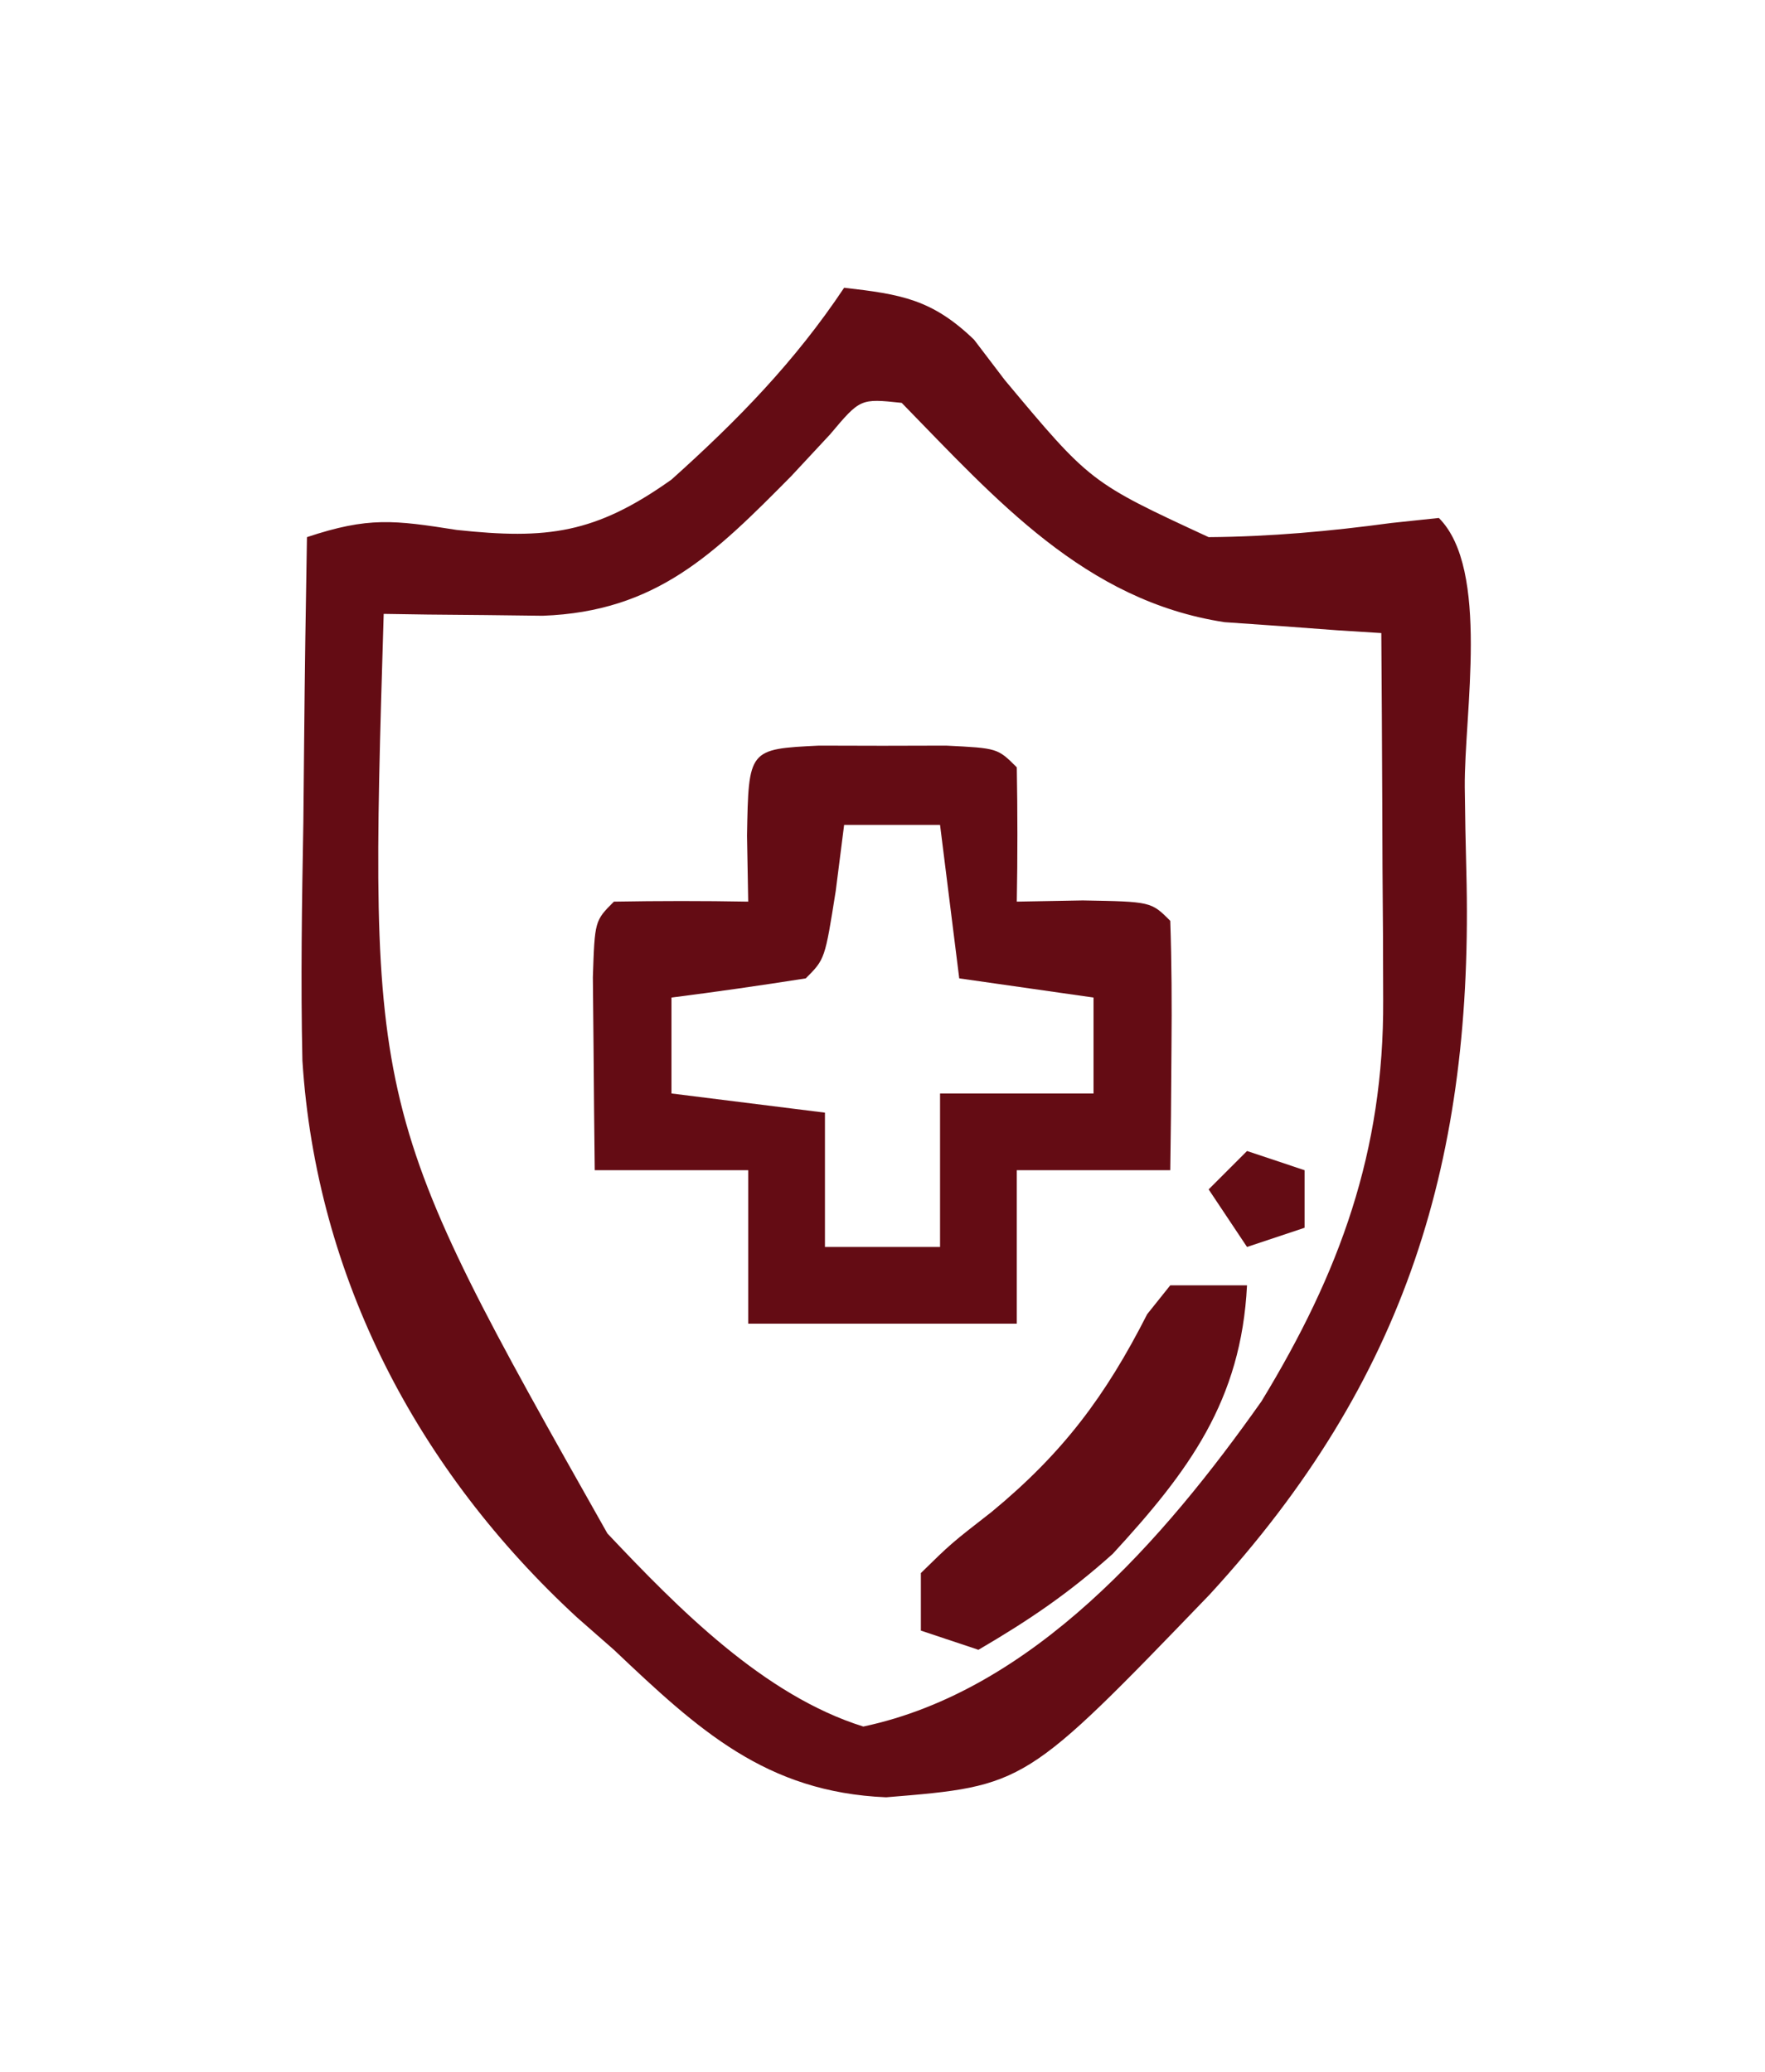
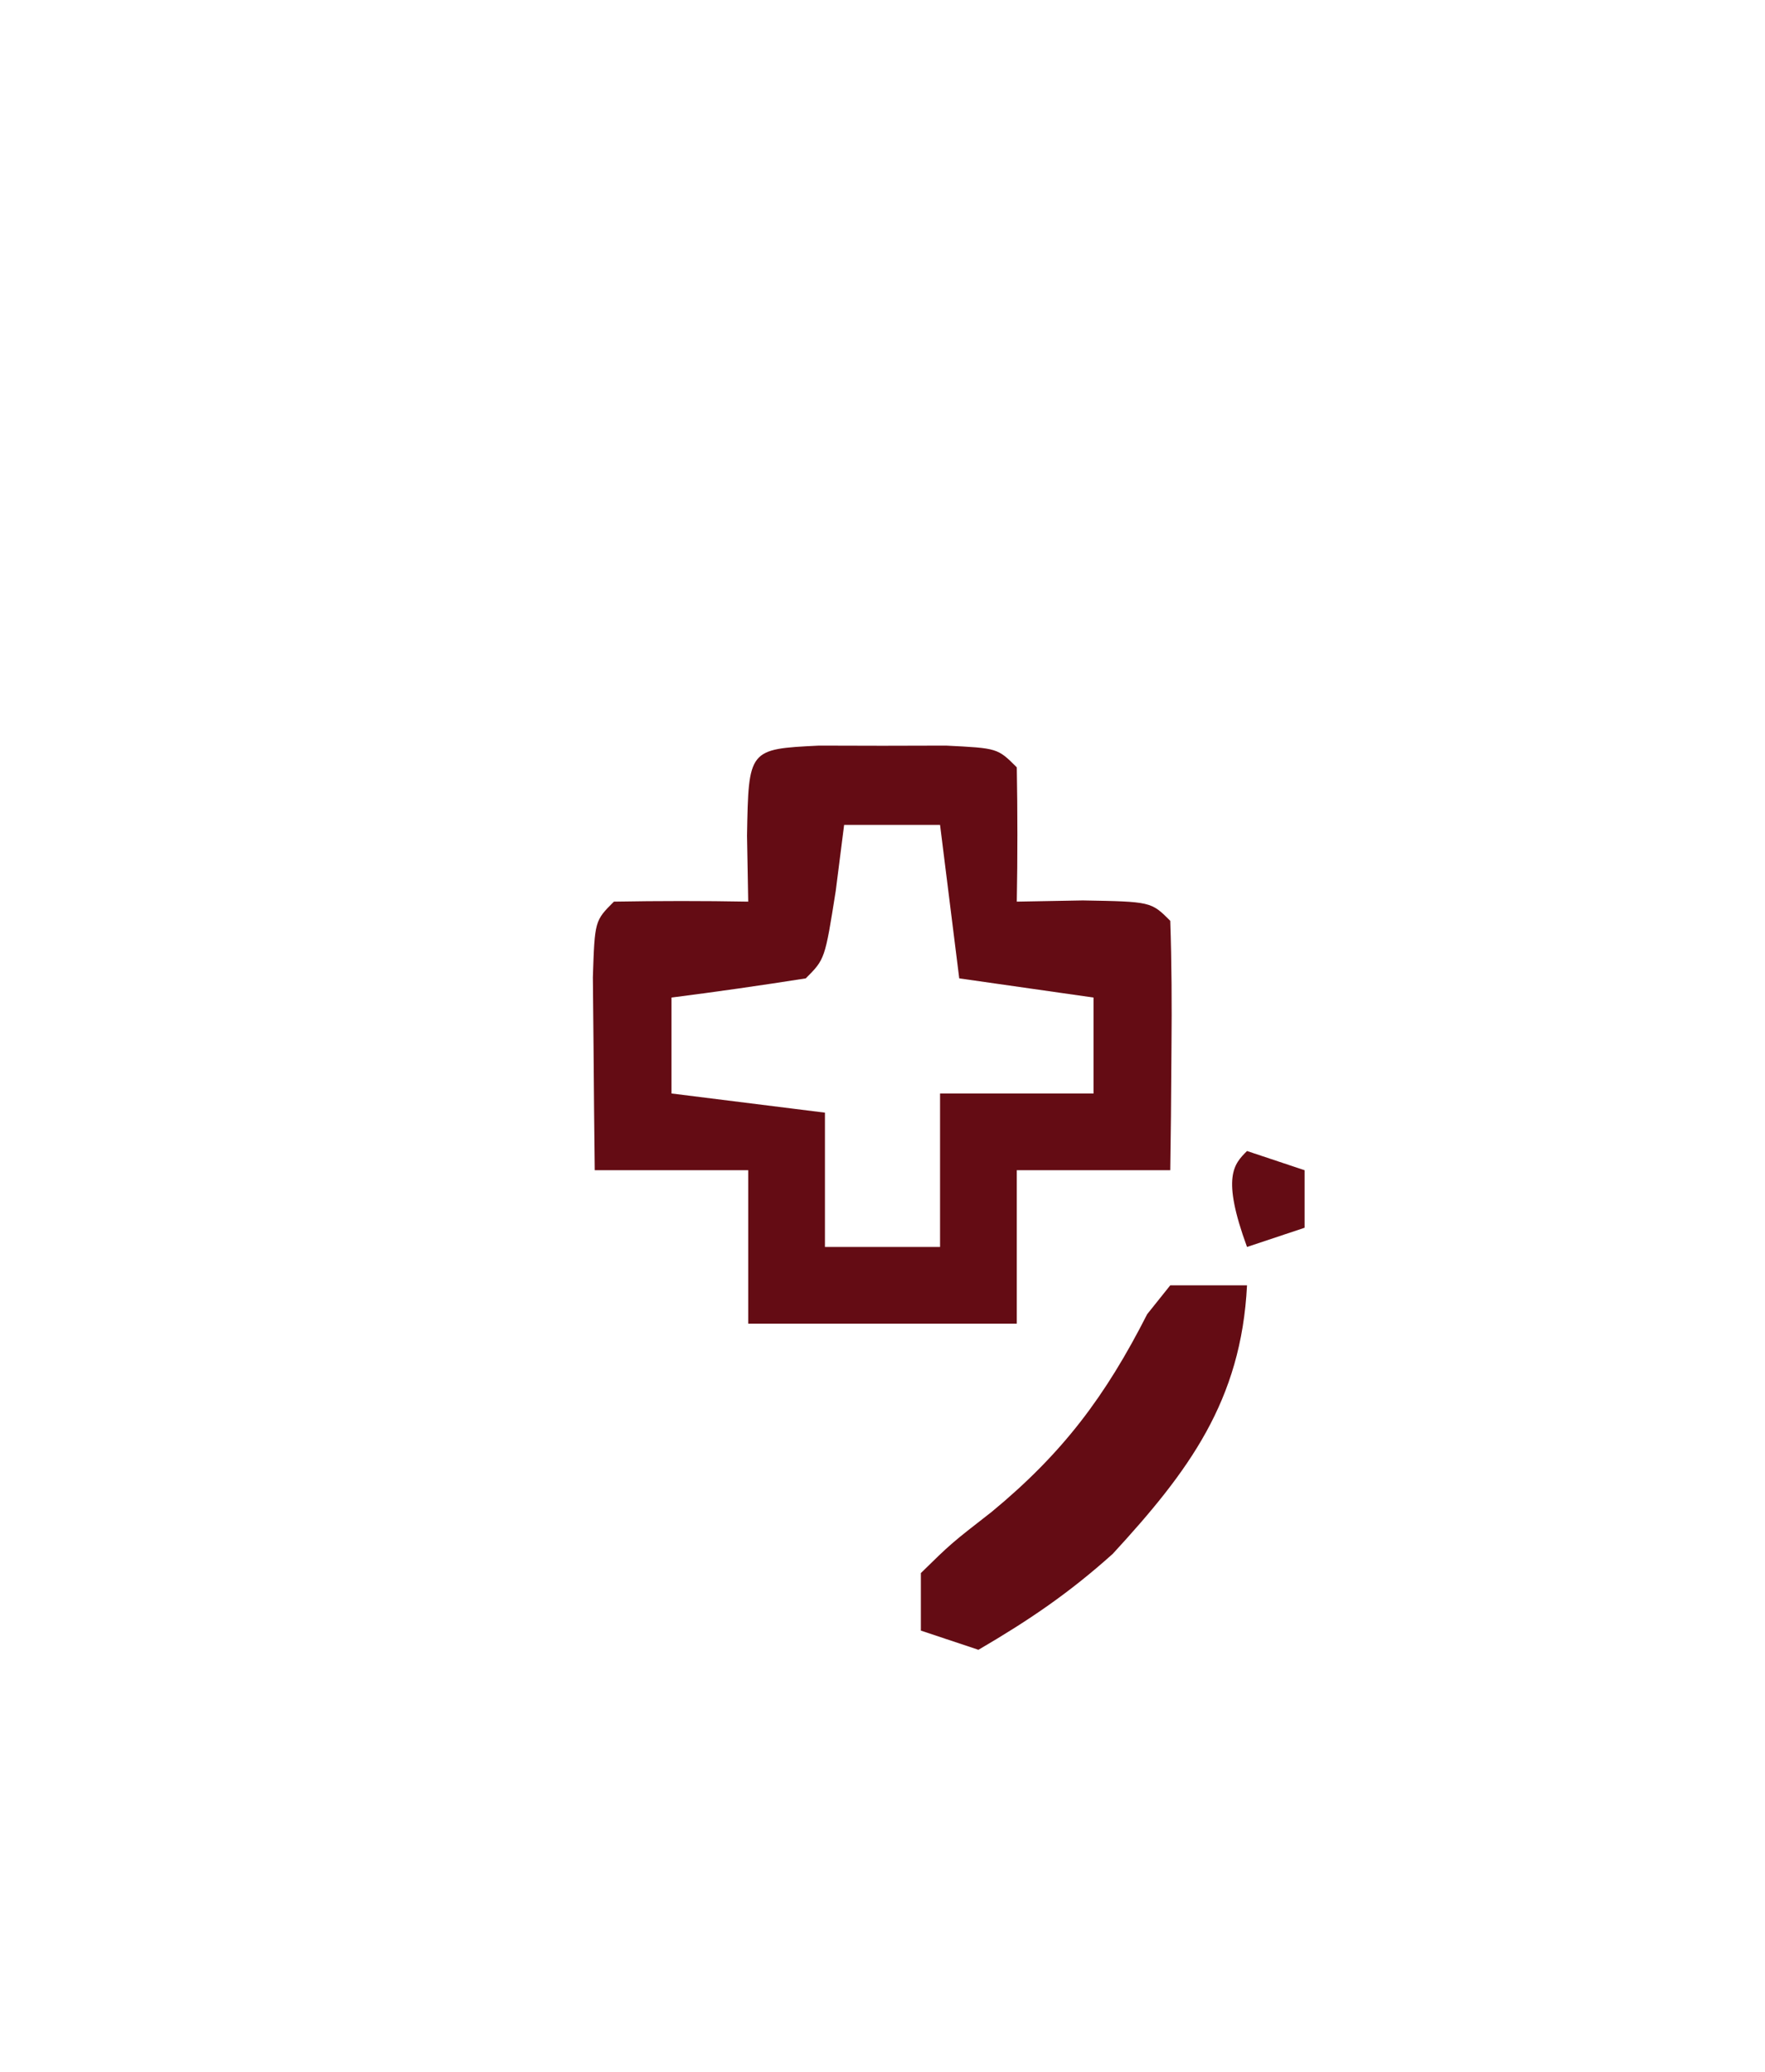
<svg xmlns="http://www.w3.org/2000/svg" version="1.1" width="92" height="108">
-   <path d="M0 0 C2.969 0.339 4.588 0.603 6.773 2.707 C7.302 3.402 7.83 4.097 8.375 4.812 C12.831 10.144 12.831 10.144 19 13 C22.232 12.975 25.321 12.695 28.523 12.262 C29.341 12.175 30.158 12.089 31 12 C33.672 14.672 32.319 22.206 32.35 26.033 C32.366 27.49 32.393 28.946 32.432 30.402 C32.827 45.362 29.336 56.929 19.051 68.121 C9.443 78.095 9.443 78.095 2.188 78.688 C-4.084 78.424 -7.598 75.172 -12 71 C-12.629 70.448 -13.258 69.897 -13.906 69.328 C-22.215 61.676 -27.515 51.604 -28.237 40.289 C-28.33 36.149 -28.263 32.014 -28.188 27.875 C-28.172 26.427 -28.159 24.979 -28.146 23.531 C-28.114 20.021 -28.062 16.51 -28 13 C-24.79 11.93 -23.454 12.113 -20.188 12.625 C-15.48 13.13 -12.971 12.824 -9 10 C-5.557 6.913 -2.57 3.855 0 0 Z M-0.734 7.645 C-1.4 8.36 -2.065 9.075 -2.75 9.812 C-6.74 13.845 -9.772 16.884 -15.718 17.098 C-16.701 17.086 -17.685 17.074 -18.699 17.062 C-19.691 17.053 -20.684 17.044 -21.706 17.035 C-22.463 17.024 -23.22 17.012 -24 17 C-24.786 42.895 -24.786 42.895 -12.34 64.934 C-8.665 68.826 -4.196 73.378 1 75 C9.848 73.127 16.699 65.206 21.754 58.047 C25.843 51.331 28.138 45.009 28.098 37.141 C28.094 36.026 28.091 34.911 28.088 33.762 C28.08 32.603 28.071 31.444 28.062 30.25 C28.058 29.076 28.053 27.901 28.049 26.691 C28.037 23.794 28.021 20.897 28 18 C27.256 17.953 26.512 17.906 25.745 17.858 C24.763 17.785 23.781 17.712 22.77 17.637 C21.799 17.569 20.828 17.502 19.827 17.432 C12.55 16.319 7.922 11.039 3 6 C0.844 5.771 0.844 5.771 -0.734 7.645 Z " fill="#640C14" transform="translate(44,15)" />
  <path d="M0 0 C1.093 0.003 2.186 0.005 3.312 0.008 C4.406 0.005 5.499 0.003 6.625 0 C9.312 0.133 9.312 0.133 10.312 1.133 C10.353 3.466 10.355 5.8 10.312 8.133 C11.447 8.112 12.581 8.092 13.75 8.07 C17.312 8.133 17.312 8.133 18.312 9.133 C18.385 11.319 18.396 13.508 18.375 15.695 C18.366 16.893 18.357 18.09 18.348 19.324 C18.336 20.251 18.324 21.178 18.312 22.133 C15.672 22.133 13.033 22.133 10.312 22.133 C10.312 24.773 10.312 27.413 10.312 30.133 C5.692 30.133 1.073 30.133 -3.688 30.133 C-3.688 27.493 -3.688 24.853 -3.688 22.133 C-6.327 22.133 -8.967 22.133 -11.688 22.133 C-11.714 19.987 -11.734 17.841 -11.75 15.695 C-11.762 14.5 -11.773 13.305 -11.785 12.074 C-11.688 9.133 -11.688 9.133 -10.688 8.133 C-8.355 8.092 -6.02 8.09 -3.688 8.133 C-3.708 6.998 -3.729 5.864 -3.75 4.695 C-3.671 0.181 -3.671 0.181 0 0 Z M1.312 4.133 C1.168 5.267 1.024 6.402 0.875 7.57 C0.312 11.133 0.312 11.133 -0.688 12.133 C-3.016 12.5 -5.349 12.835 -7.688 13.133 C-7.688 14.783 -7.688 16.433 -7.688 18.133 C-5.048 18.463 -2.408 18.793 0.312 19.133 C0.312 21.443 0.312 23.753 0.312 26.133 C2.292 26.133 4.272 26.133 6.312 26.133 C6.312 23.493 6.312 20.853 6.312 18.133 C8.953 18.133 11.592 18.133 14.312 18.133 C14.312 16.483 14.312 14.833 14.312 13.133 C12.002 12.803 9.693 12.473 7.312 12.133 C6.982 9.493 6.652 6.853 6.312 4.133 C4.662 4.133 3.013 4.133 1.312 4.133 Z " fill="#640C14" transform="translate(42.688,38.867)" />
  <path d="M0 0 C1.32 0 2.64 0 4 0 C3.699 6.023 0.955 9.701 -3 14 C-5.276 16.041 -7.33 17.439 -10 19 C-10.99 18.67 -11.98 18.34 -13 18 C-13 17.01 -13 16.02 -13 15 C-11.426 13.457 -11.426 13.457 -9.312 11.812 C-5.597 8.746 -3.378 5.78 -1.203 1.504 C-0.806 1.008 -0.409 0.511 0 0 Z " fill="#640C14" transform="translate(61,67)" />
-   <path d="M0 0 C0.99 0.33 1.98 0.66 3 1 C3 1.99 3 2.98 3 4 C2.01 4.33 1.02 4.66 0 5 C-0.66 4.01 -1.32 3.02 -2 2 C-1.34 1.34 -0.68 0.68 0 0 Z " fill="#640C14" transform="translate(65,60)" />
+   <path d="M0 0 C0.99 0.33 1.98 0.66 3 1 C3 1.99 3 2.98 3 4 C2.01 4.33 1.02 4.66 0 5 C-1.34 1.34 -0.68 0.68 0 0 Z " fill="#640C14" transform="translate(65,60)" />
</svg>